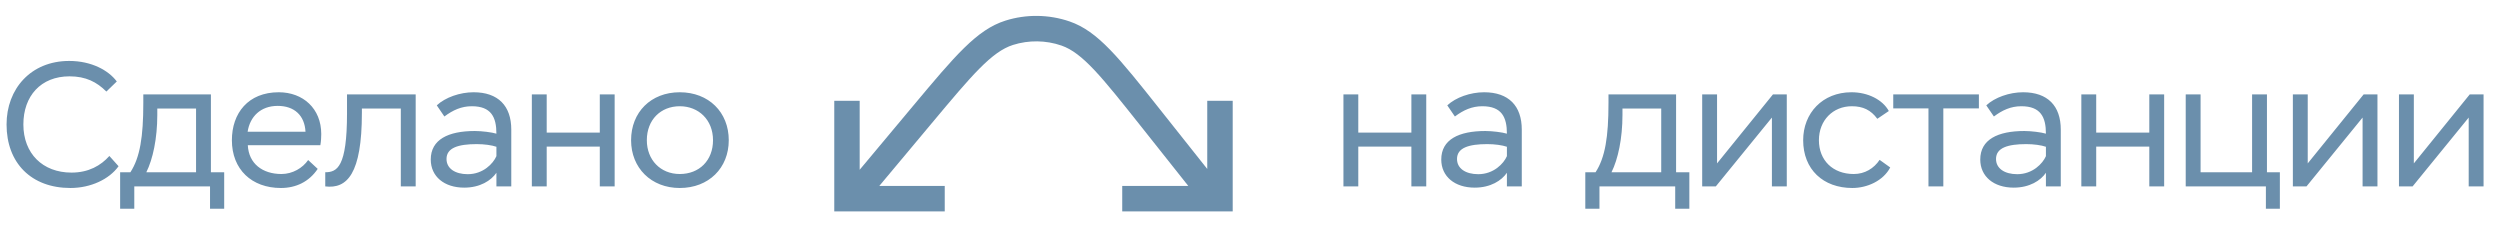
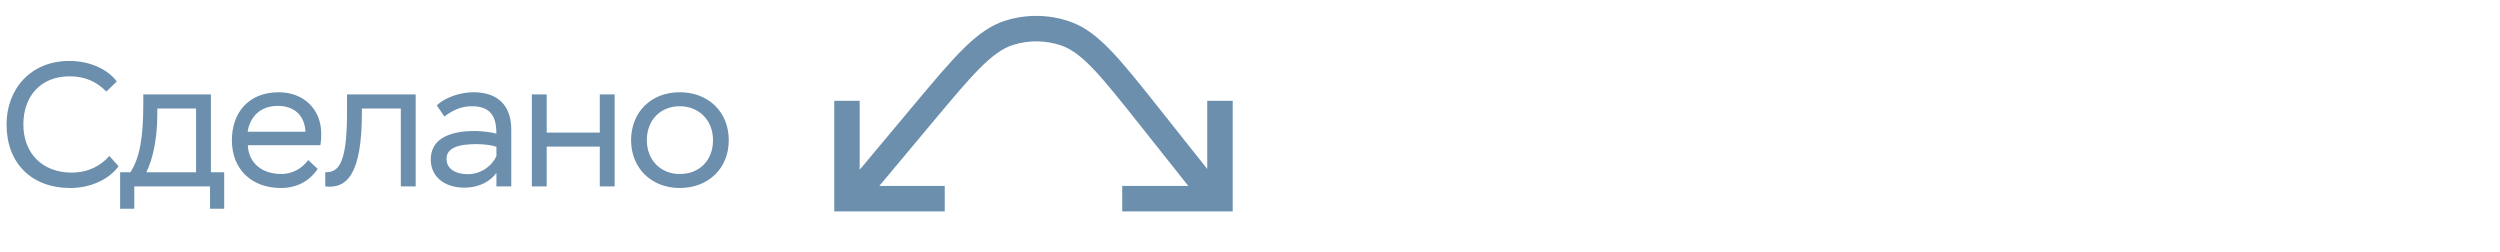
<svg xmlns="http://www.w3.org/2000/svg" width="228" height="23" viewBox="0 0 228 23" fill="none">
  <path d="M9.974 14.224L10.813 15.16C9.958 16.354 8.264 17.145 6.424 17.145C2.857 17.145 0.598 14.87 0.598 11.351C0.598 8.107 2.809 5.558 6.311 5.558C8.344 5.558 9.894 6.413 10.652 7.43L9.7 8.35C8.828 7.478 7.828 6.962 6.343 6.962C3.712 6.962 2.131 8.769 2.131 11.351C2.131 13.998 3.89 15.741 6.521 15.741C8.086 15.741 9.2 15.096 9.974 14.224ZM10.956 19.034V15.709H11.892C12.764 14.369 13.07 12.497 13.07 9.382V8.608H19.235V15.709H20.446V19.034H19.154V17H12.247V19.034H10.956ZM14.345 9.899V10.48C14.345 12.626 13.942 14.515 13.345 15.709H17.88V9.899H14.345ZM28.104 14.595L28.975 15.402C28.184 16.58 26.99 17.145 25.618 17.145C22.956 17.145 21.148 15.451 21.148 12.788C21.148 10.319 22.633 8.414 25.425 8.414C27.636 8.414 29.298 9.899 29.298 12.223C29.298 12.497 29.282 12.868 29.217 13.24H22.6C22.681 14.934 23.956 15.87 25.667 15.87C26.683 15.87 27.604 15.322 28.104 14.595ZM25.328 9.657C23.762 9.657 22.794 10.641 22.584 12.013H27.862C27.781 10.512 26.829 9.657 25.328 9.657ZM36.554 17V9.899H33.004V10.286C33.004 15.87 31.648 17.242 29.663 17V15.709C30.744 15.709 31.648 15.241 31.648 10.335V8.608H37.91V17H36.554ZM40.528 10.625L39.834 9.608C40.609 8.882 41.948 8.414 43.191 8.414C45.434 8.414 46.629 9.657 46.629 11.819V17H45.273V15.757C44.789 16.467 43.788 17.113 42.336 17.113C40.512 17.113 39.285 16.096 39.285 14.547C39.285 12.723 40.883 11.948 43.304 11.948C43.933 11.948 44.853 12.062 45.273 12.191C45.273 10.674 44.789 9.689 43.029 9.689C42.077 9.689 41.303 10.044 40.528 10.625ZM42.658 15.886C44.062 15.886 44.982 14.918 45.273 14.24V13.385C44.853 13.24 44.159 13.143 43.481 13.143C41.787 13.143 40.722 13.482 40.722 14.498C40.722 15.37 41.513 15.886 42.658 15.886ZM54.701 17V13.369H49.859V17H48.504V8.608H49.859V12.094H54.701V8.608H56.056V17H54.701ZM57.555 12.788C57.555 10.238 59.362 8.414 61.993 8.414C64.64 8.414 66.463 10.238 66.463 12.788C66.463 15.322 64.64 17.145 61.993 17.145C59.395 17.145 57.555 15.322 57.555 12.788ZM58.991 12.788C58.991 14.579 60.234 15.87 61.993 15.87C63.785 15.87 65.027 14.628 65.027 12.788C65.027 10.932 63.72 9.689 61.993 9.689C60.266 9.689 58.991 10.916 58.991 12.788Z" fill="#094575" fill-opacity="0.6" />
  <path d="M110.101 9.192V15.409L105.821 10.018C102.032 5.244 100.129 2.847 97.553 1.958C95.669 1.309 93.588 1.28 91.688 1.883C89.09 2.706 87.127 5.051 83.215 9.728L78.403 15.482V9.192H76.085V19.278H86.16V16.958H80.192L84.995 11.216C88.617 6.887 90.435 4.714 92.391 4.096C93.817 3.645 95.386 3.664 96.8 4.153C98.737 4.821 100.498 7.041 104.01 11.462L108.372 16.958H102.347V19.278H112.423V9.192H110.101Z" fill="#094575" fill-opacity="0.6" />
-   <path d="M128.718 17V13.369H123.876V17H122.521V8.608H123.876V12.094H128.718V8.608H130.074V17H128.718ZM132.686 10.625L131.992 9.608C132.766 8.882 134.106 8.414 135.349 8.414C137.592 8.414 138.786 9.657 138.786 11.819V17H137.43V15.757C136.946 16.467 135.946 17.113 134.493 17.113C132.67 17.113 131.443 16.096 131.443 14.547C131.443 12.723 133.041 11.948 135.462 11.948C136.091 11.948 137.011 12.062 137.43 12.191C137.43 10.674 136.946 9.689 135.187 9.689C134.235 9.689 133.46 10.044 132.686 10.625ZM134.816 15.886C136.22 15.886 137.14 14.918 137.43 14.24V13.385C137.011 13.24 136.317 13.143 135.639 13.143C133.944 13.143 132.879 13.482 132.879 14.498C132.879 15.37 133.67 15.886 134.816 15.886ZM144.58 19.034V15.709H145.516C146.387 14.369 146.694 12.497 146.694 9.382V8.608H152.859V15.709H154.069V19.034H152.778V17H145.871V19.034H144.58ZM147.969 9.899V10.48C147.969 12.626 147.565 14.515 146.968 15.709H151.503V9.899H147.969ZM156.482 17H155.24V8.608H156.595V14.902L161.695 8.608H162.954V17H161.598V10.722L156.482 17ZM171.421 14.579L172.389 15.273C171.743 16.5 170.275 17.145 168.935 17.145C166.272 17.145 164.449 15.451 164.449 12.788C164.449 10.319 166.208 8.414 168.855 8.414C170.355 8.414 171.695 9.092 172.26 10.125L171.211 10.835C170.63 10.044 169.92 9.689 168.887 9.689C167.16 9.689 165.885 10.98 165.885 12.788C165.885 14.628 167.16 15.87 169.064 15.87C170.081 15.87 170.904 15.354 171.421 14.579ZM172.664 9.883V8.608H180.475V9.883H177.231V17H175.876V9.883H172.664ZM181.843 10.625L181.149 9.608C181.924 8.882 183.263 8.414 184.506 8.414C186.749 8.414 187.943 9.657 187.943 11.819V17H186.588V15.757C186.104 16.467 185.103 17.113 183.65 17.113C181.827 17.113 180.6 16.096 180.6 14.547C180.6 12.723 182.198 11.948 184.619 11.948C185.248 11.948 186.168 12.062 186.588 12.191C186.588 10.674 186.104 9.689 184.344 9.689C183.392 9.689 182.618 10.044 181.843 10.625ZM183.973 15.886C185.377 15.886 186.297 14.918 186.588 14.24V13.385C186.168 13.24 185.474 13.143 184.796 13.143C183.102 13.143 182.037 13.482 182.037 14.498C182.037 15.37 182.827 15.886 183.973 15.886ZM196.016 17V13.369H191.174V17H189.818V8.608H191.174V12.094H196.016V8.608H197.371V17H196.016ZM199.338 17V8.608H200.693V15.709H205.39V8.608H206.746V15.709H207.924V19.034H206.649V17H199.338ZM210.352 17H209.109V8.608H210.465V14.902L215.565 8.608H216.824V17H215.468V10.722L210.352 17ZM220.029 17H218.786V8.608H220.142V14.902L225.242 8.608H226.501V17H225.145V10.722L220.029 17Z" fill="#094575" fill-opacity="0.6" />
</svg>